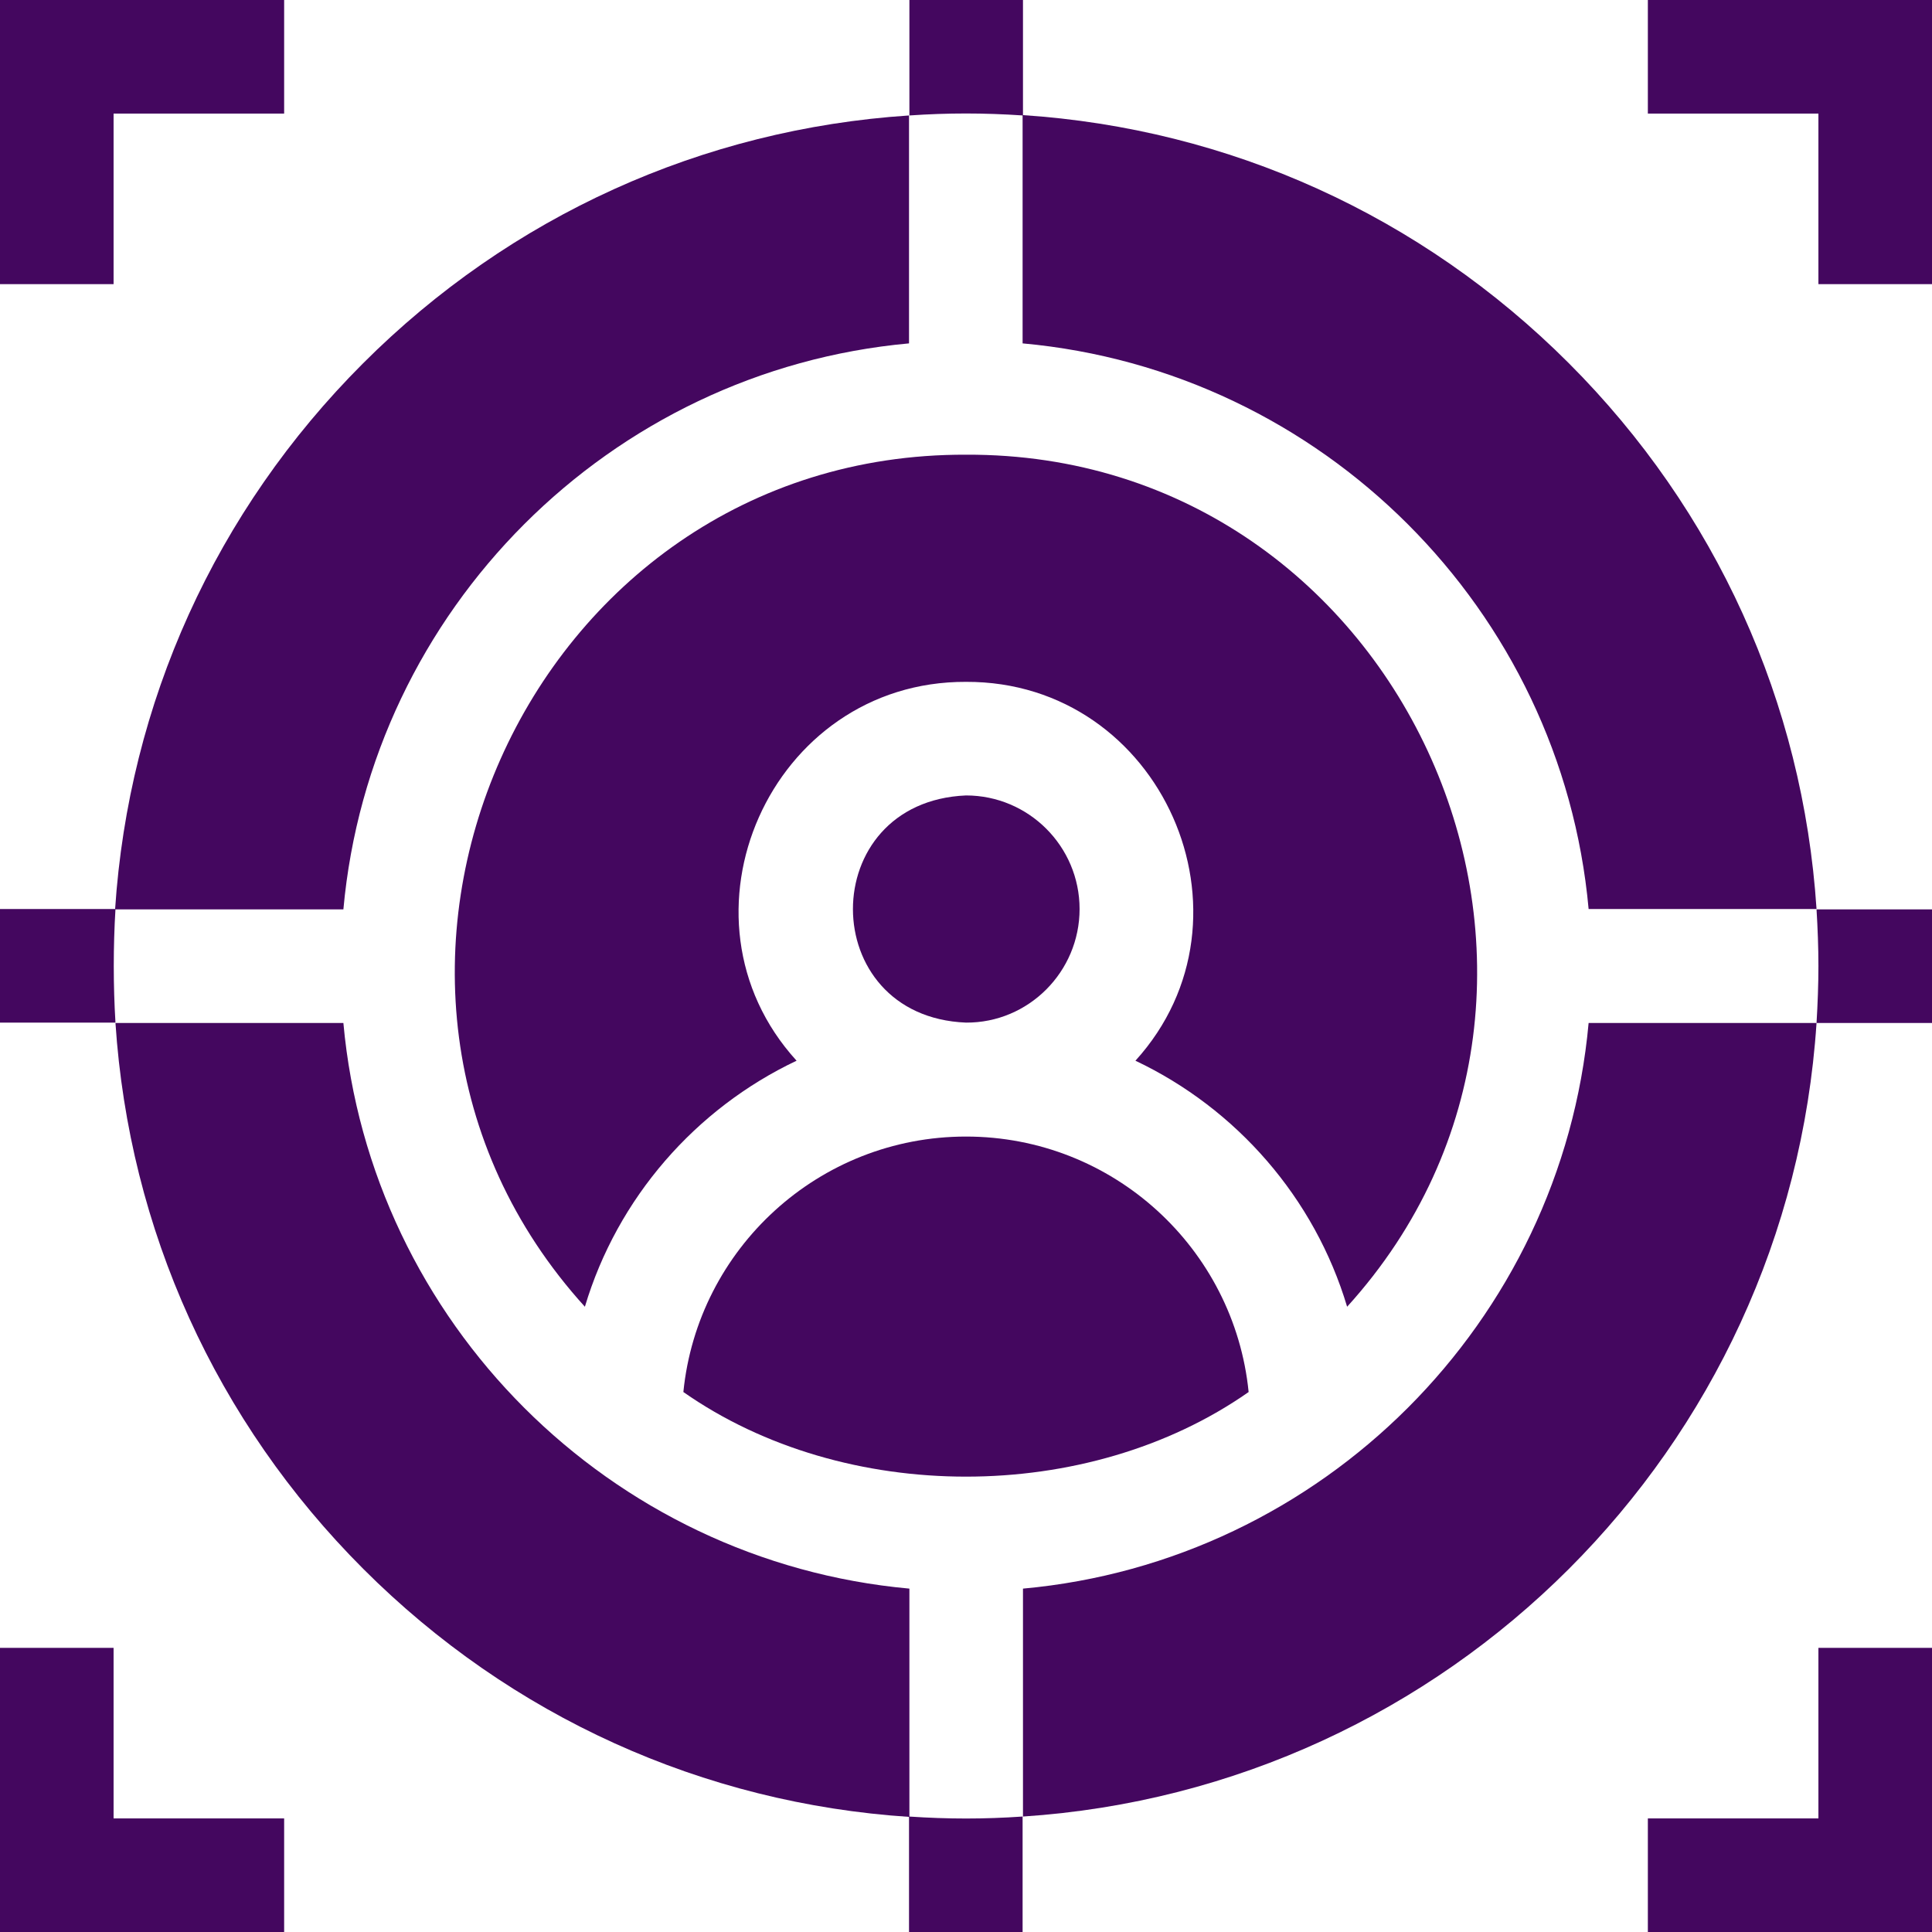
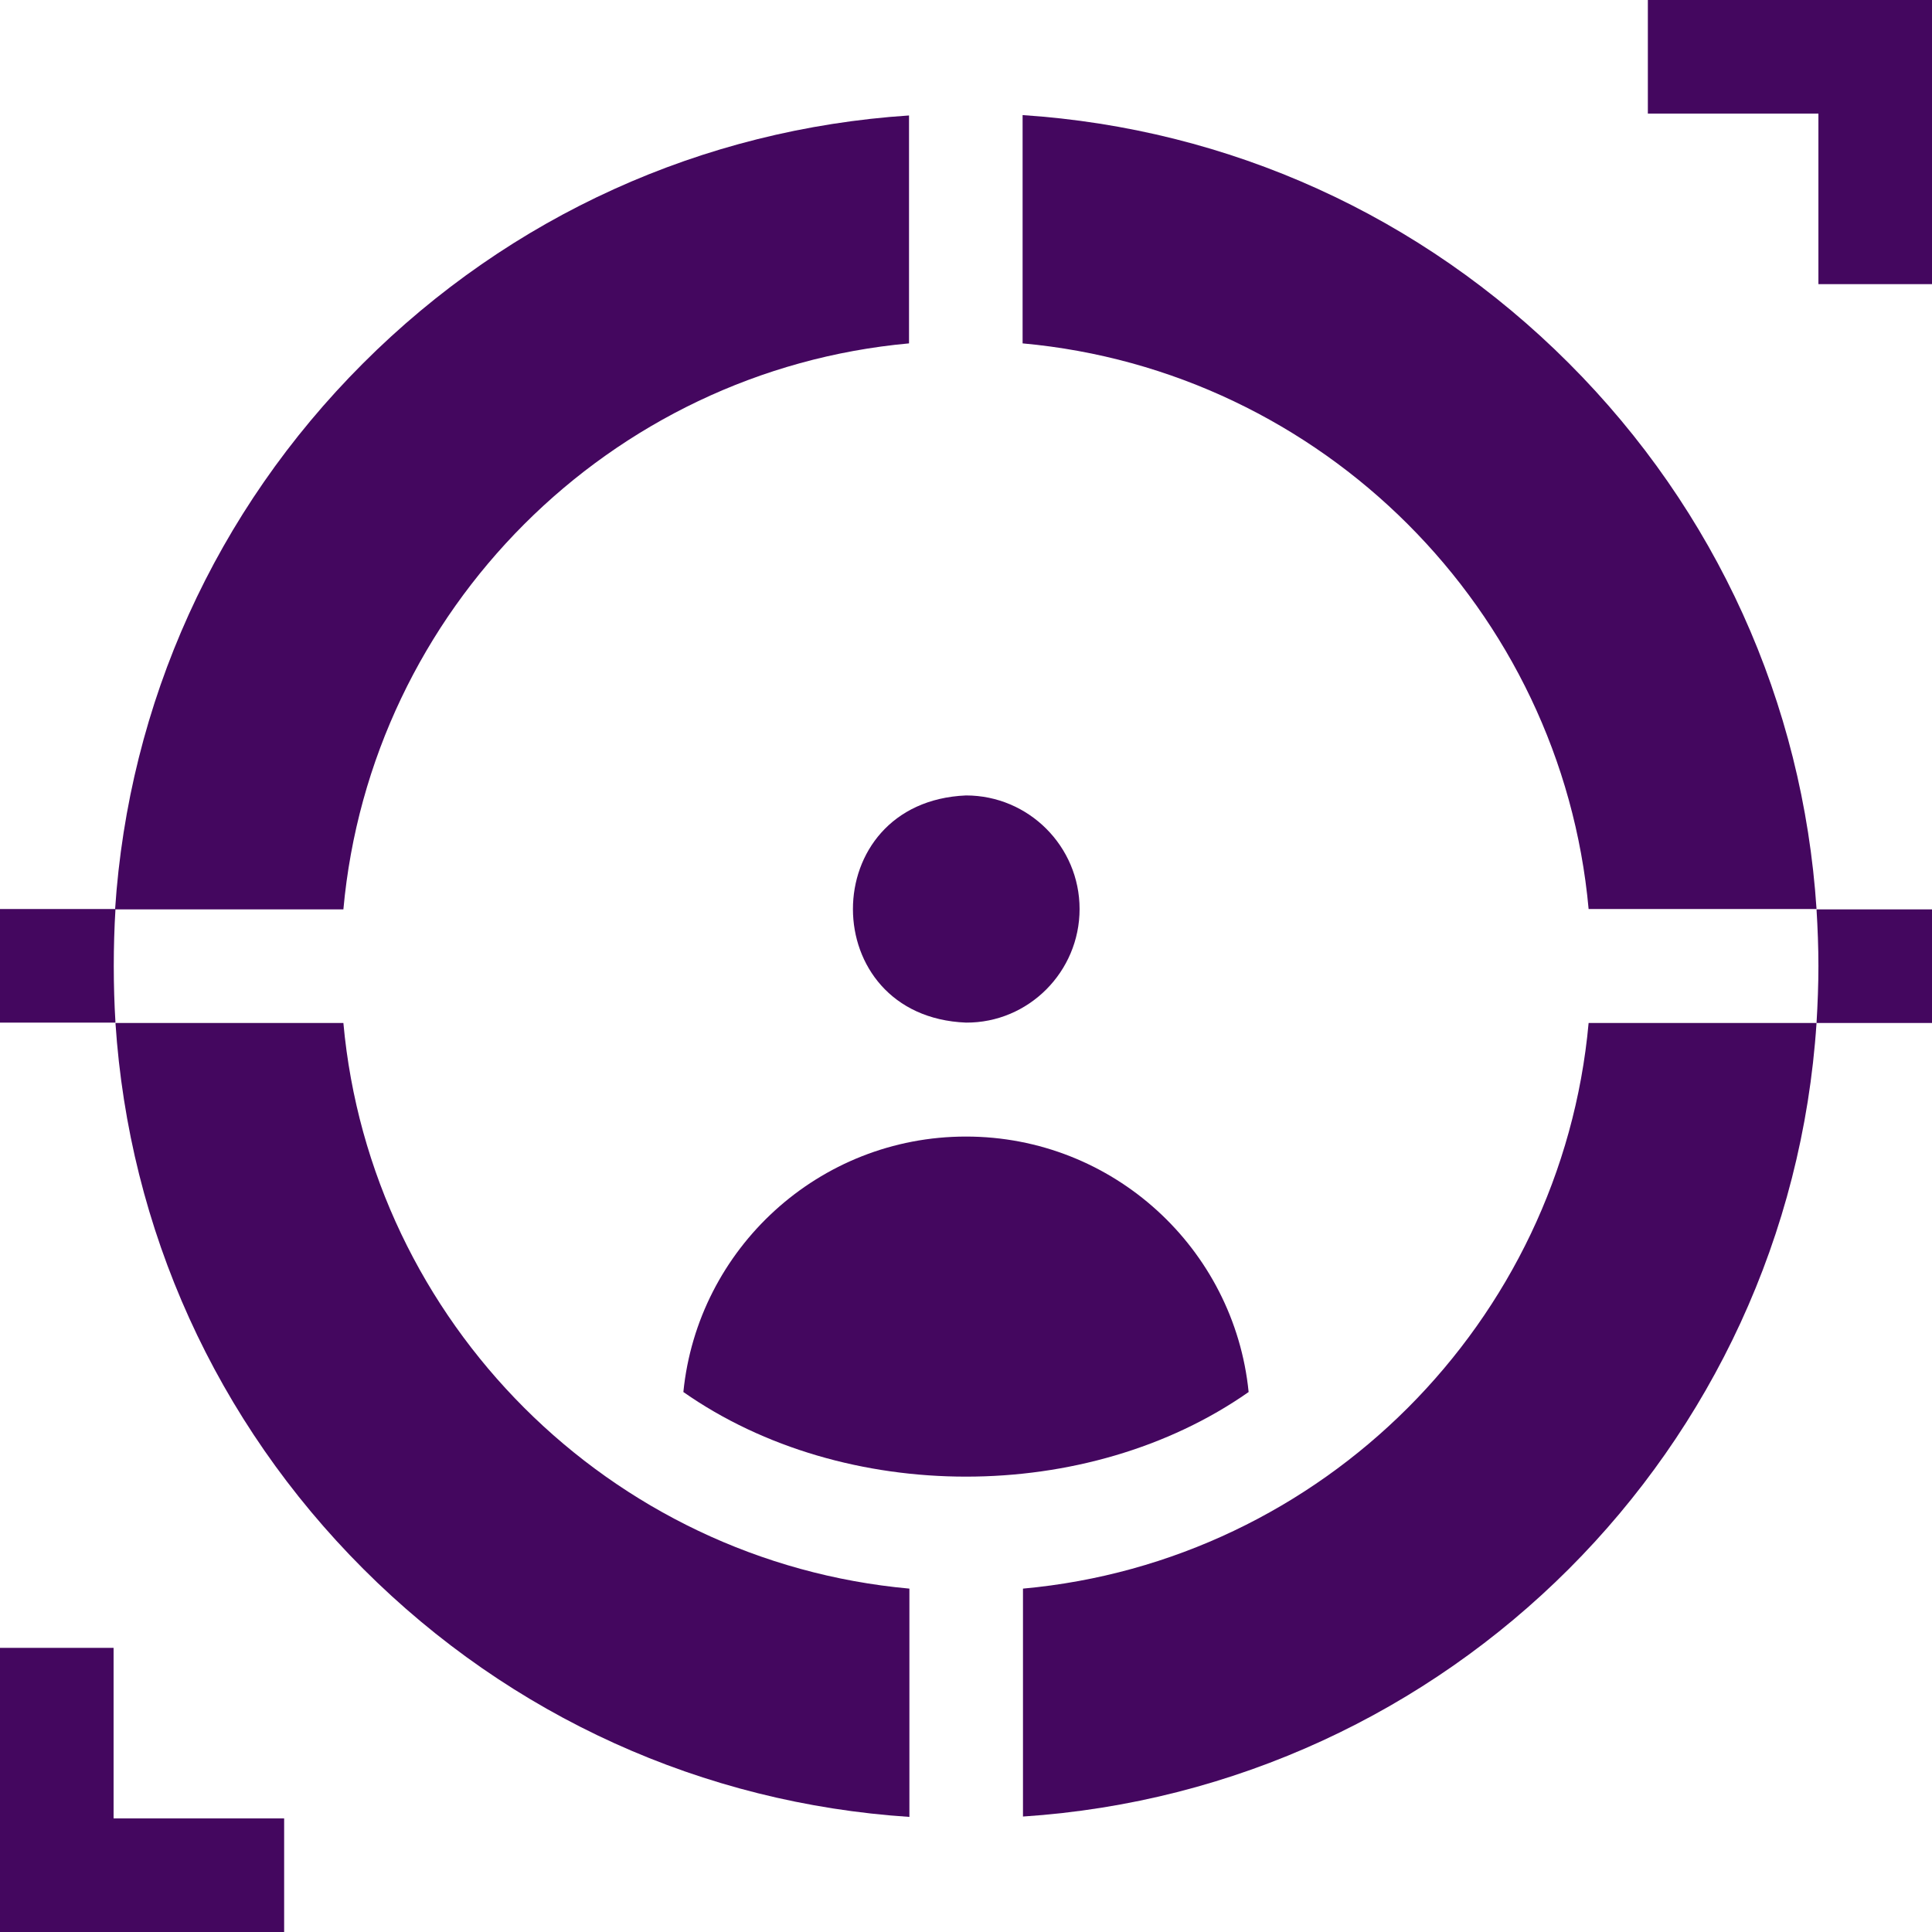
<svg xmlns="http://www.w3.org/2000/svg" width="512" height="512" viewBox="0 0 512 512" fill="none">
  <g clip-path="url(#clip0_344_477)">
    <path d="M436.699 0V30.1H481.899V75.3H511.999V0H436.699Z" fill="#44075F" />
-     <path d="M30.1 30.1H75.3V0H0V75.3H30.1V30.1Z" fill="#44075F" />
-     <path d="M481.899 481.899H436.699V511.999H511.999V436.699H481.899V481.899Z" fill="#44075F" />
    <path d="M30.1 436.699H0V511.999H75.3V481.899H30.1V436.699Z" fill="#44075F" />
    <path d="M240.9 91V30.6C186.2 34.2 135.3 57.2 96.2 96.3C57.1 135.4 34.1 186.3 30.5 241H91C98.2 161.6 161.6 98.2 240.9 91Z" fill="#44075F" />
    <path d="M256 301.199C217 301.199 184.9 330.899 181.1 368.899C223.8 398.799 288.2 398.799 330.9 368.899C327.1 330.899 295 301.199 256 301.199Z" fill="#44075F" />
    <path d="M91 271.1H30.6C34.2 325.8 57.2 376.7 96.3 415.8C135.4 454.9 186.3 477.9 241 481.5V421C161.6 413.8 98.2 350.4 91 271.1Z" fill="#44075F" />
    <path d="M271.1 421V481.4C383.8 474 474 384 481.4 271.1H421C413.8 350.4 350.4 413.8 271.1 421Z" fill="#44075F" />
    <path d="M421 240.9H481.4C477.8 186.2 454.8 135.3 415.7 96.2C376.6 57.1 325.7 34.1 271 30.5V91C350.4 98.2 413.8 161.6 421 240.9Z" fill="#44075F" />
    <path d="M286.1 240.901C286.1 224.301 272.6 210.801 256 210.801C216 212.501 216.1 269.401 256 271.001C272.6 271.101 286.1 257.501 286.1 240.901Z" fill="#44075F" />
-     <path d="M256.001 120.499C139.301 120.099 77.401 260.799 155.001 346.299C163.601 317.499 184.301 293.799 211.101 281.099C176.501 243.099 204.101 180.499 256.001 180.699C307.901 180.499 335.401 243.099 300.901 281.099C327.701 293.799 348.401 317.499 357.001 346.299C434.601 260.799 372.601 119.999 256.001 120.499Z" fill="#44075F" />
    <path d="M481.9 256C481.9 261 481.7 266.1 481.4 271.1H512V241H481.4C481.7 245.9 481.9 251 481.9 256Z" fill="#44075F" />
-     <path d="M271.1 30.6V0H241V30.6C251.2 29.9 260.7 29.9 271.1 30.6Z" fill="#44075F" />
-     <path d="M240.9 481.4V512H271V481.4C260.8 482.1 251.3 482.1 240.9 481.4Z" fill="#44075F" />
    <path d="M30.6 240.9H0V271H30.6C30 261.1 30 250.9 30.6 240.9Z" fill="#44075F" />
  </g>
  <defs>
    <clipPath id="clip0_344_477">
      <rect width="512" height="512" fill="white" />
    </clipPath>
  </defs>
</svg>